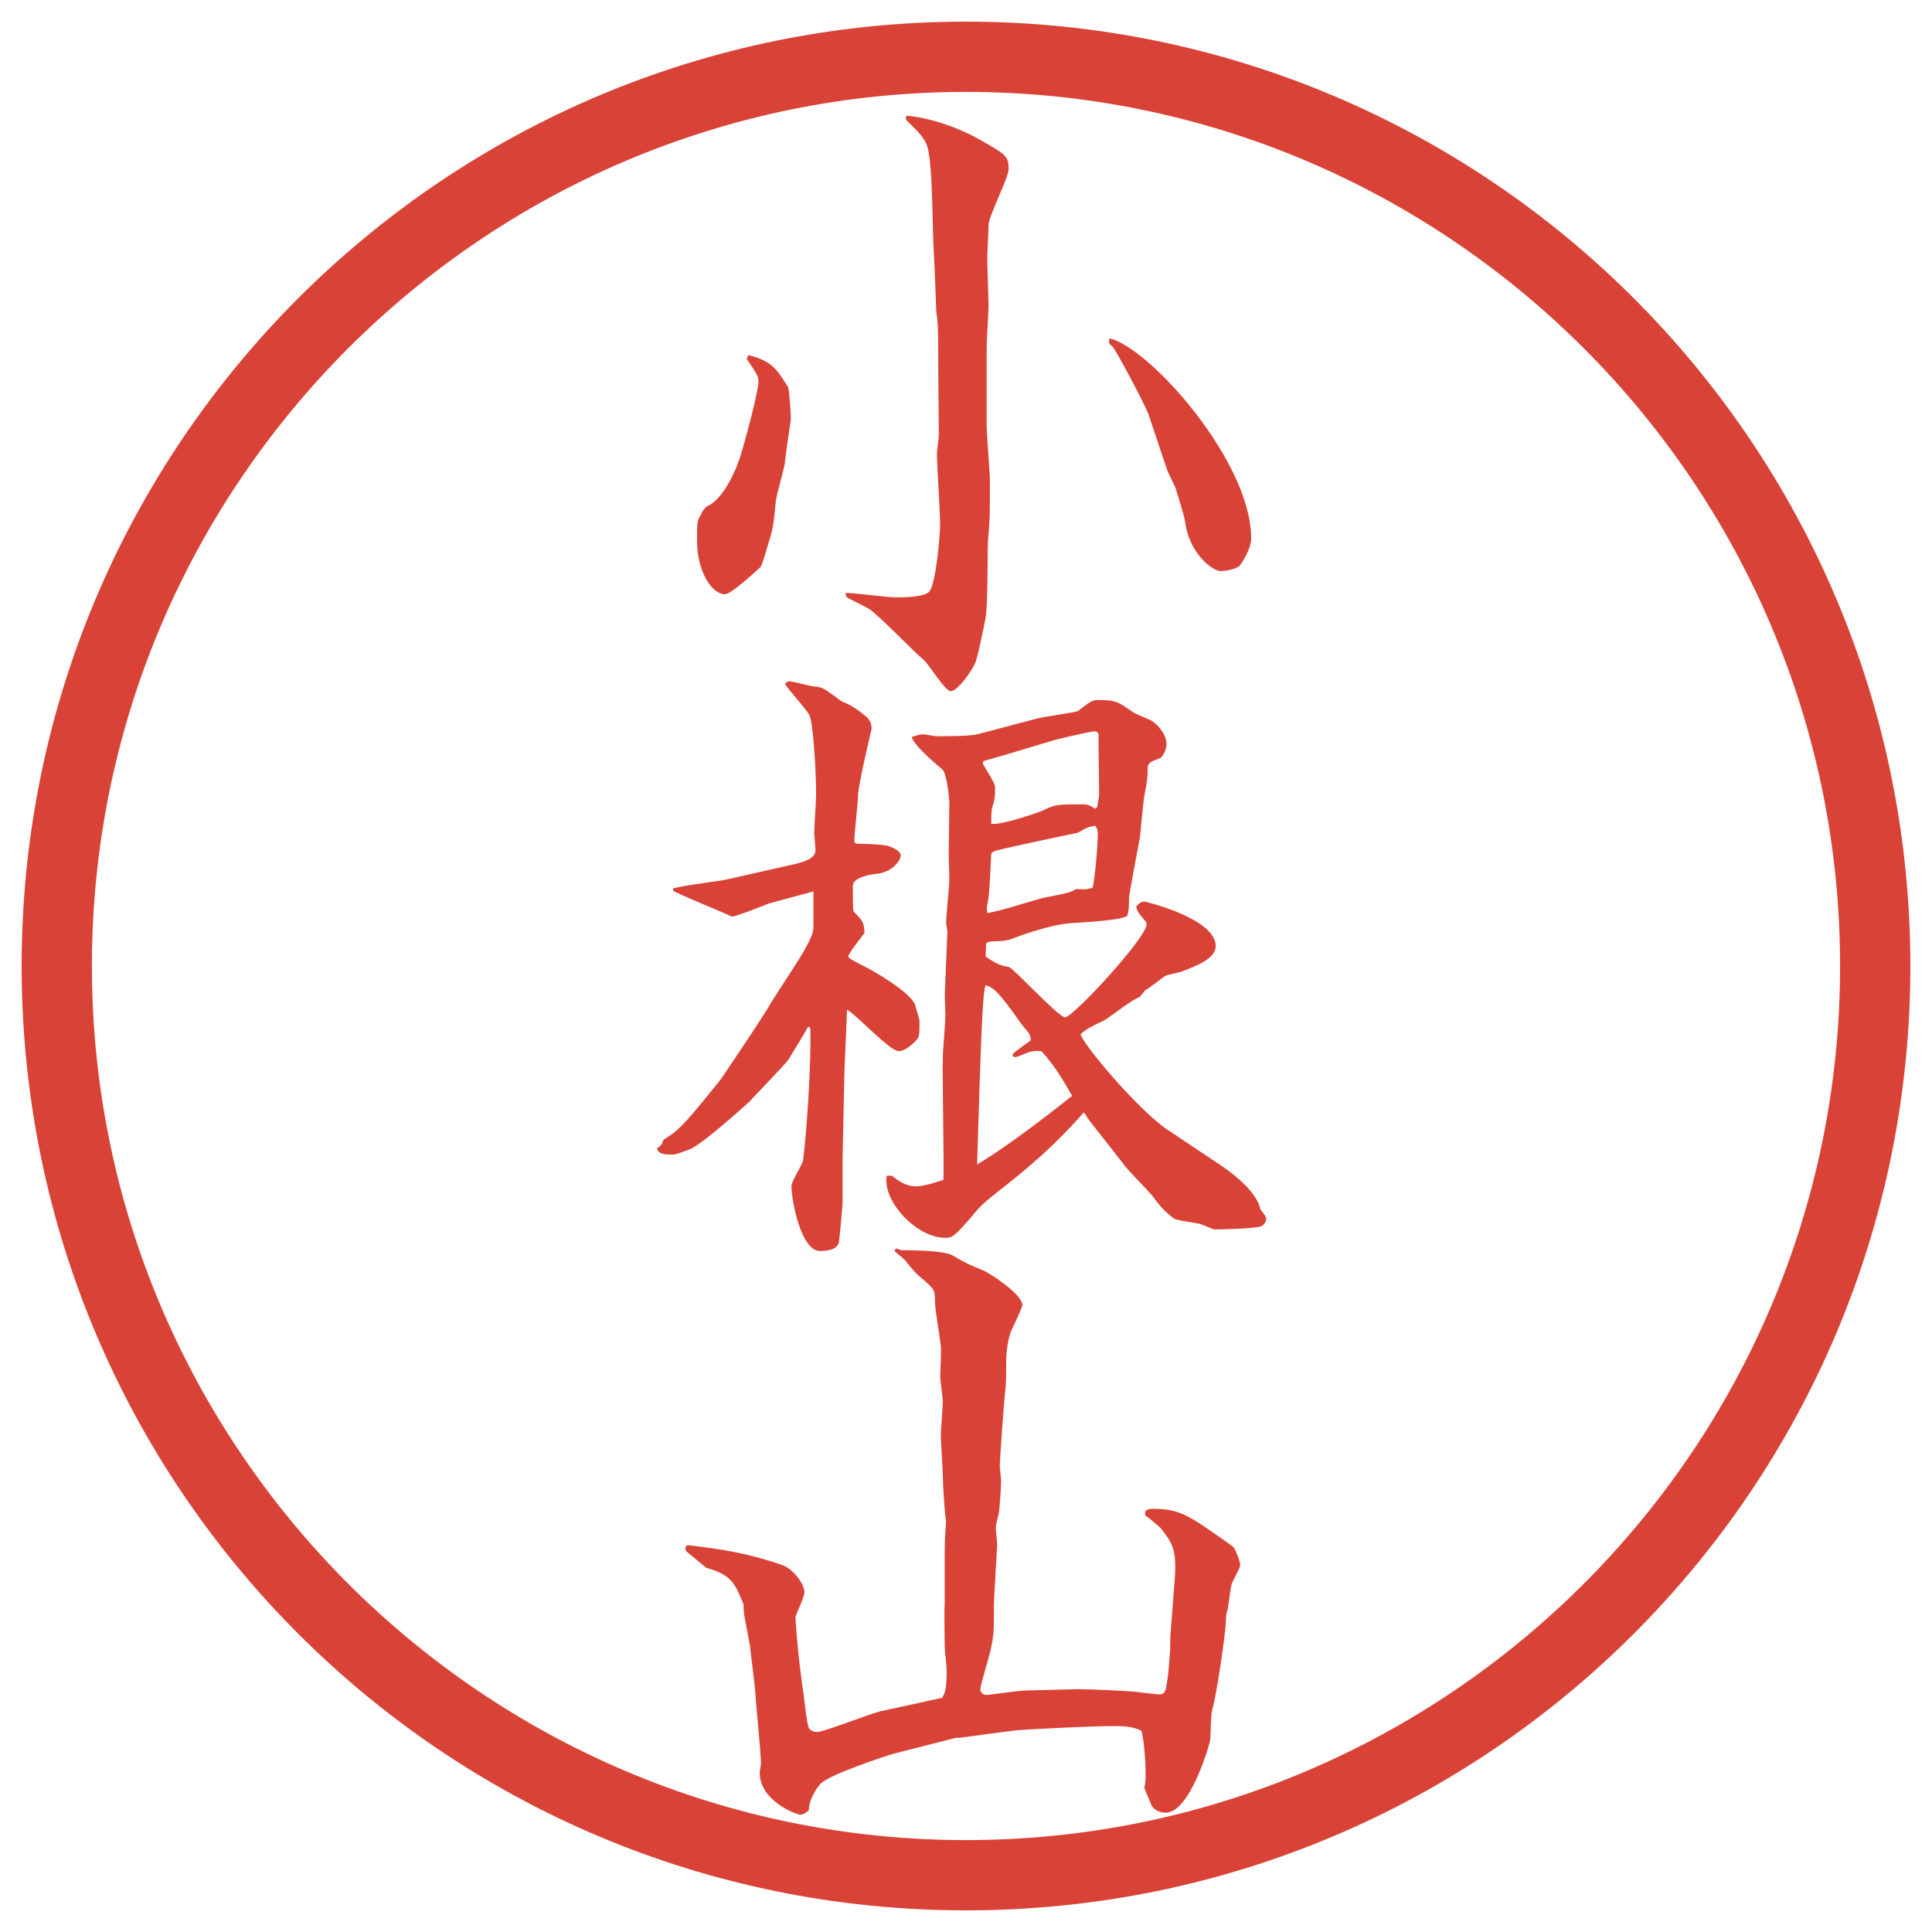
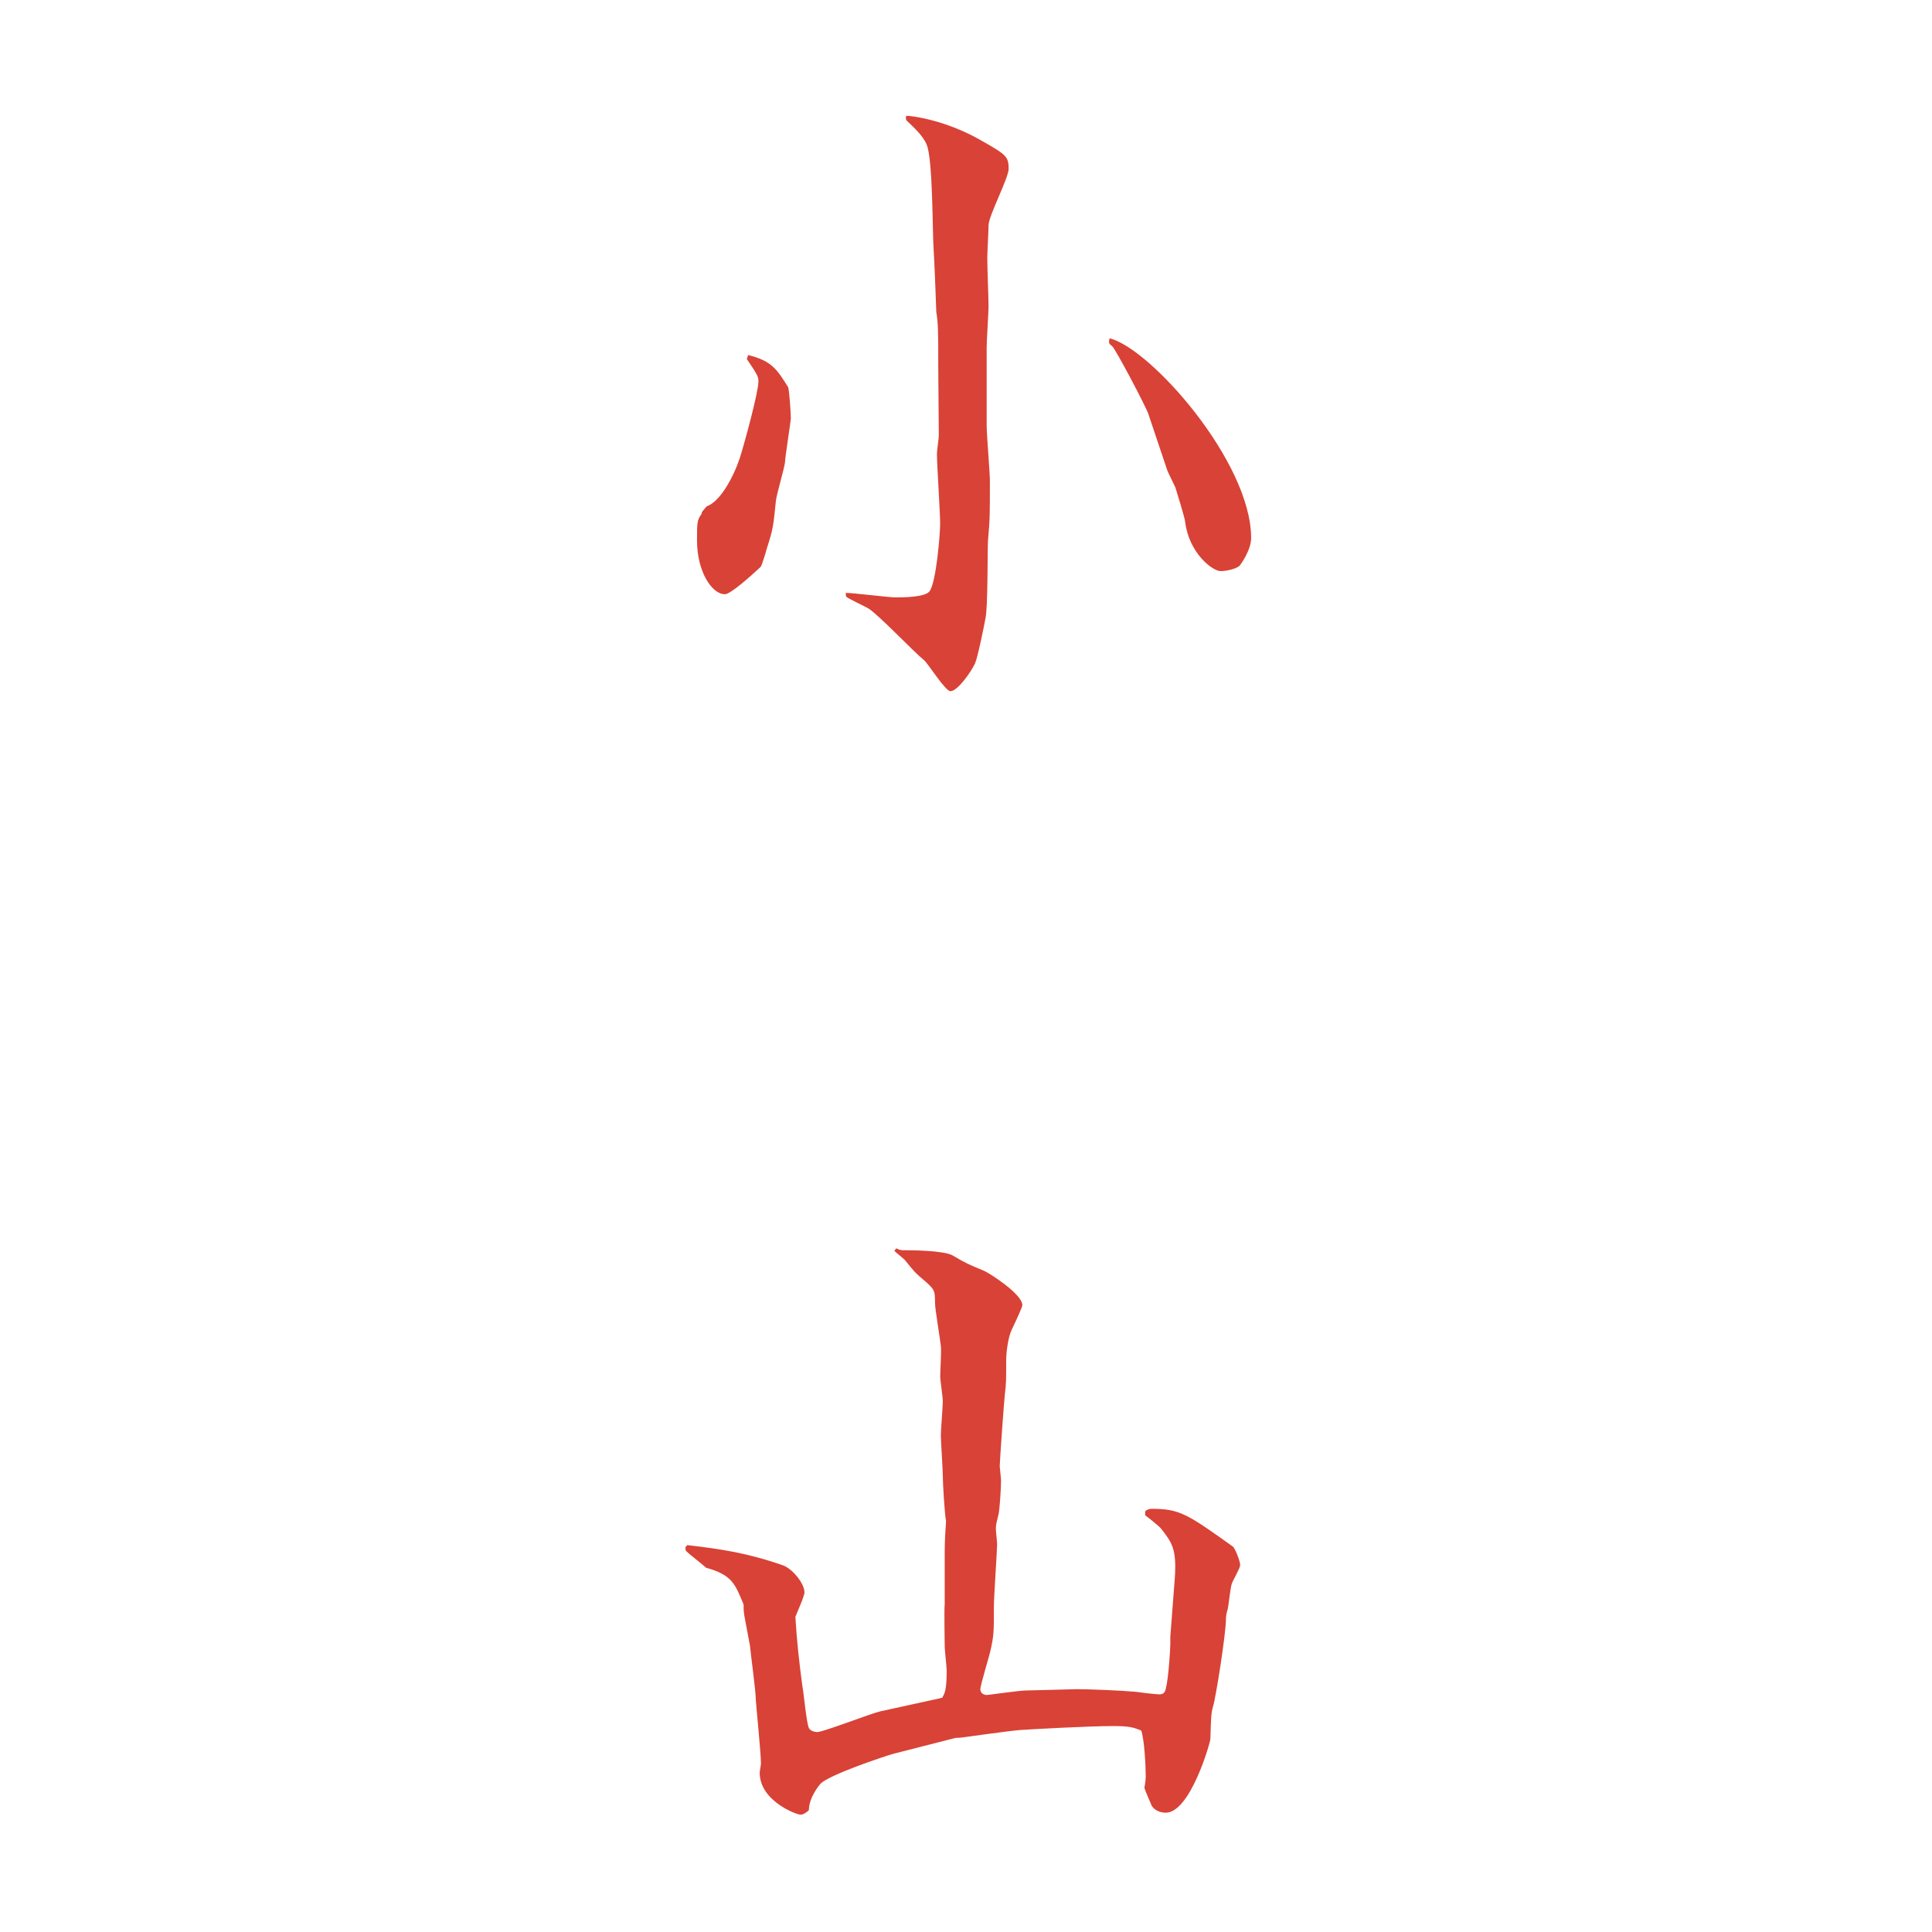
<svg xmlns="http://www.w3.org/2000/svg" version="1.1" id="レイヤー_1" x="0px" y="0px" viewBox="0 0 27.496 27.496" style="enable-background:new 0 0 27.496 27.496;" xml:space="preserve">
  <g id="楕円形_1_2_">
    <g>
-       <path style="fill:#D94236;" d="M13.748,1.308c6.859,0,12.44,5.581,12.44,12.44c0,6.859-5.581,12.44-12.44,12.44s-12.44-5.581-12.44-12.44    C1.308,6.889,6.889,1.308,13.748,1.308 M13.748,0.308c-7.423,0-13.44,6.017-13.44,13.44c0,7.423,6.017,13.44,13.44,13.44    c7.423,0,13.44-6.017,13.44-13.44C27.188,6.325,21.171,0.308,13.748,0.308L13.748,0.308z" />
-     </g>
+       </g>
  </g>
  <g>
    <path style="fill:#D94236;" d="M10.648,5.053c0.34,0.083,0.414,0.211,0.57,0.46c0.019,0.083,0.037,0.377,0.037,0.442   c0,0.037-0.083,0.561-0.083,0.625c-0.009,0.083-0.12,0.46-0.129,0.543c-0.037,0.359-0.037,0.396-0.129,0.681   c-0.009,0.037-0.074,0.258-0.092,0.267c-0.129,0.12-0.423,0.386-0.506,0.386c-0.184,0-0.396-0.322-0.396-0.764   c0-0.249,0-0.294,0.064-0.377c0-0.019,0.009-0.028,0.018-0.046c0.028-0.027,0.028-0.037,0.056-0.064   c0.184-0.064,0.368-0.387,0.469-0.681c0.073-0.23,0.267-0.948,0.267-1.095c0-0.074-0.019-0.102-0.166-0.322L10.648,5.053z    M13.353,5.201c0-0.479,0-0.589-0.028-0.764c0-0.037-0.027-0.736-0.037-0.875c-0.019-0.239-0.009-1.306-0.102-1.509   c-0.055-0.129-0.193-0.249-0.257-0.313c-0.028-0.027-0.037-0.027-0.037-0.073l0.009-0.019c0.083,0,0.571,0.064,1.077,0.359   c0.34,0.193,0.377,0.221,0.377,0.396c0,0.129-0.286,0.672-0.286,0.801c0,0.073-0.018,0.396-0.018,0.46   c0,0.156,0.018,0.58,0.018,0.699c0,0.074-0.027,0.488-0.027,0.58v1.113c0,0.129,0.046,0.672,0.046,0.782   c0,0.497,0,0.552-0.027,0.855c-0.009,0.175,0,0.957-0.037,1.113c-0.018,0.102-0.11,0.552-0.147,0.635   c-0.055,0.12-0.249,0.396-0.35,0.396c-0.074,0-0.313-0.387-0.377-0.442c-0.138-0.11-0.653-0.653-0.792-0.736   c-0.046-0.028-0.303-0.147-0.312-0.166c-0.009-0.009-0.009-0.019-0.009-0.055c0.11,0,0.607,0.064,0.708,0.064s0.433,0,0.488-0.092   c0.092-0.138,0.147-0.81,0.147-0.957c0-0.156-0.046-0.855-0.046-0.994c0-0.046,0.027-0.221,0.027-0.257L13.353,5.201z    M16.343,5.891c-0.046-0.129-0.47-0.929-0.516-0.966c-0.055-0.037-0.046-0.055-0.036-0.11c0.579,0.138,2.015,1.757,2.015,2.843   c0,0.175-0.156,0.386-0.166,0.396c-0.055,0.046-0.192,0.074-0.267,0.074c-0.119,0-0.451-0.258-0.506-0.699   c0-0.046-0.129-0.46-0.138-0.488c-0.019-0.046-0.11-0.221-0.12-0.258L16.343,5.891z" />
-     <path style="fill:#D94236;" d="M9.581,12.644c0.11-0.037,0.625-0.102,0.727-0.12l0.902-0.203c0.211-0.046,0.396-0.092,0.396-0.221   c0-0.037-0.018-0.212-0.018-0.249c0-0.083,0.027-0.469,0.027-0.543c0-0.294-0.037-0.984-0.092-1.123   c-0.037-0.083-0.313-0.377-0.35-0.451c0.018-0.027,0.037-0.037,0.064-0.037c0.055,0,0.303,0.073,0.358,0.073   c0.092,0.009,0.12,0.019,0.258,0.12c0.064,0.046,0.12,0.092,0.147,0.102c0.12,0.046,0.184,0.092,0.322,0.202   c0.055,0.046,0.083,0.102,0.083,0.175c-0.009,0.046-0.193,0.81-0.193,0.948c0,0.101-0.055,0.562-0.055,0.663l0.027,0.027   c0.074,0,0.405,0.009,0.469,0.037c0.074,0.027,0.166,0.074,0.166,0.129c0,0.073-0.12,0.248-0.368,0.267   c-0.019,0-0.313,0.037-0.313,0.166c0,0.322,0,0.359,0.019,0.377c0.12,0.12,0.138,0.138,0.147,0.294   c-0.027,0.037-0.23,0.294-0.23,0.331c0,0.028,0.028,0.046,0.285,0.175c0.184,0.102,0.645,0.377,0.672,0.543   c0.009,0.046,0.055,0.175,0.055,0.202c0,0.185,0,0.23-0.046,0.276c-0.074,0.083-0.175,0.156-0.249,0.156   c-0.129,0-0.616-0.533-0.736-0.589l-0.037,0.874l-0.027,1.27v0.617c0,0.027-0.046,0.543-0.055,0.561   c-0.037,0.102-0.184,0.111-0.267,0.111c-0.267,0-0.405-0.709-0.405-0.93c0-0.064,0.166-0.312,0.166-0.368   c0.046-0.35,0.12-1.38,0.102-1.877l-0.028-0.019c-0.037,0.064-0.23,0.387-0.276,0.46c-0.037,0.064-0.524,0.562-0.552,0.599   c-0.12,0.11-0.754,0.681-0.893,0.699c-0.046,0.019-0.166,0.064-0.202,0.064c-0.102,0-0.221,0-0.23-0.093   c0.055-0.027,0.073-0.055,0.092-0.119c0.193-0.12,0.258-0.166,0.708-0.727c0.12-0.139,0.129-0.166,0.285-0.396   c0.184-0.275,0.469-0.699,0.543-0.837c0.064-0.102,0.359-0.552,0.414-0.644c0.184-0.313,0.184-0.35,0.184-0.469v-0.46   c-0.102,0.027-0.617,0.166-0.644,0.175c-0.184,0.074-0.423,0.166-0.516,0.184c-0.128-0.064-0.727-0.304-0.837-0.368V12.644z    M12.7,16.738c0.083,0.064,0.193,0.146,0.331,0.146c0.12,0,0.276-0.055,0.396-0.092c0.009-0.276-0.018-1.5-0.009-1.748   c0-0.092,0.037-0.497,0.037-0.58c0-0.046-0.009-0.267-0.009-0.304l0.037-0.901c0-0.018-0.018-0.11-0.018-0.129   c0-0.101,0.046-0.524,0.046-0.607c0-0.055-0.009-0.322-0.009-0.35c0-0.12,0.009-0.635,0.009-0.746c0-0.064-0.037-0.423-0.101-0.479   c-0.157-0.128-0.423-0.368-0.433-0.46c0.083-0.027,0.12-0.037,0.166-0.037c0.028,0,0.157,0.027,0.184,0.027   c0.129,0,0.469,0,0.58-0.027l0.838-0.221c0.092-0.028,0.57-0.092,0.597-0.111c0.166-0.128,0.202-0.156,0.276-0.156   c0.267,0,0.285,0.019,0.524,0.184c0.036,0.019,0.211,0.092,0.248,0.11c0.147,0.101,0.212,0.239,0.212,0.332   c0,0.083-0.056,0.184-0.093,0.202c-0.128,0.046-0.175,0.064-0.175,0.138c0,0.138-0.009,0.193-0.046,0.386   c-0.018,0.092-0.055,0.515-0.064,0.598c-0.027,0.138-0.156,0.828-0.156,0.865c0,0.102,0,0.193-0.027,0.258   c-0.11,0.074-0.745,0.092-0.874,0.11c-0.211,0.028-0.524,0.12-0.754,0.212c-0.046,0.018-0.138,0.037-0.211,0.037   c-0.037,0-0.138,0-0.166,0.027l-0.009,0.193c0.157,0.101,0.184,0.12,0.332,0.147c0.055,0.009,0.708,0.717,0.799,0.717   c0.111,0,1.16-1.131,1.16-1.325c0-0.019-0.01-0.037-0.019-0.046c-0.092-0.11-0.11-0.129-0.129-0.203   c0.027-0.037,0.064-0.074,0.119-0.074c0.01,0,1.013,0.239,1.013,0.635c0,0.184-0.304,0.294-0.506,0.368   c-0.028,0.009-0.185,0.037-0.212,0.055c-0.046,0.028-0.239,0.185-0.285,0.203l-0.083,0.101c-0.092,0.019-0.433,0.295-0.506,0.331   c-0.193,0.093-0.23,0.11-0.331,0.193c0.018,0.129,0.828,1.095,1.251,1.371l0.745,0.497c0.037,0.027,0.506,0.331,0.562,0.626   c0.073,0.092,0.083,0.11,0.083,0.138c0,0.046-0.037,0.083-0.064,0.101c-0.074,0.037-0.607,0.047-0.672,0.047   c-0.019,0-0.156-0.064-0.221-0.083c-0.056-0.01-0.322-0.046-0.359-0.074c-0.138-0.11-0.165-0.138-0.312-0.331   c-0.056-0.064-0.312-0.331-0.358-0.386l-0.47-0.599c-0.092-0.11-0.102-0.147-0.138-0.193c-0.249,0.276-0.534,0.589-1.159,1.077   c-0.056,0.046-0.267,0.202-0.359,0.312c-0.331,0.396-0.359,0.396-0.46,0.396c-0.405,0-0.893-0.524-0.828-0.883H12.7z    M14.825,14.962c-0.064-0.009-0.092-0.009-0.175,0.01c-0.036,0.009-0.165,0.073-0.202,0.073c-0.009,0-0.037-0.009-0.037-0.037   c0-0.019,0.221-0.175,0.258-0.202c0-0.046-0.009-0.073-0.027-0.102c-0.019-0.027-0.138-0.165-0.156-0.202   c-0.239-0.331-0.332-0.451-0.46-0.479c-0.046,0.138-0.064,0.755-0.12,2.549c0.487-0.285,1.223-0.874,1.352-0.976   C15.109,15.339,15.027,15.192,14.825,14.962z M15.616,11.484l0.027-0.166c0-0.129-0.01-0.681-0.01-0.8   c0.01-0.064,0-0.11-0.055-0.11c-0.046,0-0.58,0.12-0.616,0.138c-0.056,0.019-0.92,0.276-0.966,0.285l-0.009,0.037   c0.027,0.055,0.175,0.276,0.175,0.331c0,0.138,0,0.157-0.046,0.313c-0.009,0.027-0.009,0.184-0.009,0.211   c0.12,0.028,0.635-0.147,0.727-0.184c0.183-0.092,0.22-0.092,0.579-0.092c0.056,0,0.093,0.009,0.175,0.064L15.616,11.484z    M14.834,12.781c0.376-0.073,0.414-0.083,0.478-0.128c0.138,0.009,0.175,0,0.239-0.019c0.036-0.175,0.073-0.598,0.073-0.782   c0-0.037-0.009-0.055-0.037-0.101c-0.092,0.019-0.129,0.027-0.248,0.101c-0.056,0.009-1.002,0.212-1.067,0.23   c-0.129,0.028-0.166,0.046-0.166,0.083c-0.009,0.138-0.019,0.58-0.055,0.708c-0.009,0.037-0.009,0.064,0,0.12   C14.181,12.984,14.724,12.809,14.834,12.781z" />
    <path style="fill:#D94236;" d="M9.783,21.99c0.479,0.056,0.847,0.11,1.353,0.285c0.138,0.046,0.313,0.258,0.313,0.387   c0,0.056-0.11,0.295-0.129,0.35c0.019,0.331,0.055,0.662,0.101,0.994c0.019,0.092,0.055,0.515,0.092,0.589   c0.019,0.036,0.074,0.055,0.12,0.055c0.083,0,0.745-0.258,0.893-0.294l0.846-0.185l0.037-0.009c0.037-0.064,0.064-0.11,0.064-0.387   c0-0.055-0.028-0.285-0.028-0.341c0-0.092-0.009-0.515,0-0.606v-0.746c0-0.146,0.009-0.285,0.019-0.432   c-0.019-0.093-0.046-0.534-0.046-0.645c0-0.092-0.028-0.497-0.028-0.58c0-0.073,0.028-0.413,0.028-0.478s-0.037-0.304-0.037-0.359   c0-0.064,0.019-0.368,0.009-0.433c-0.009-0.092-0.083-0.524-0.083-0.616c0-0.175-0.009-0.184-0.128-0.294   c-0.166-0.139-0.166-0.147-0.294-0.304c0-0.01-0.129-0.11-0.157-0.139l0.028-0.036c0.037,0.018,0.064,0.027,0.092,0.027   c0.092,0,0.571,0,0.708,0.073c0.203,0.12,0.23,0.129,0.451,0.221c0.083,0.037,0.543,0.332,0.543,0.488   c0,0.027-0.093,0.229-0.147,0.34c-0.056,0.11-0.083,0.331-0.083,0.442c0,0.294,0,0.331-0.019,0.487   c-0.009,0.055-0.073,0.966-0.073,1.021c0,0.009,0.019,0.184,0.019,0.211c0,0.083-0.019,0.414-0.037,0.479   c-0.027,0.12-0.037,0.139-0.037,0.203c0,0.036,0.018,0.184,0.018,0.221c0,0.083-0.046,0.745-0.046,0.883   c0,0.368,0,0.405-0.046,0.617c-0.019,0.092-0.147,0.506-0.147,0.561c0,0.046,0.037,0.083,0.092,0.083   c0.019,0,0.469-0.064,0.552-0.064l0.735-0.019c0.157,0,0.636,0.019,0.828,0.037c0.056,0.009,0.295,0.037,0.341,0.037   c0.064,0,0.083-0.037,0.092-0.083c0.037-0.138,0.064-0.552,0.064-0.635v-0.102l0.064-0.837c0.027-0.405-0.036-0.497-0.193-0.699   c-0.027-0.037-0.193-0.166-0.229-0.193v-0.056c0.027-0.027,0.064-0.036,0.092-0.036c0.396,0,0.506,0.073,1.15,0.533   c0.036,0.019,0.11,0.212,0.11,0.267c0,0.046-0.11,0.23-0.12,0.268c-0.019,0.055-0.046,0.312-0.055,0.35   c-0.019,0.064-0.027,0.11-0.027,0.146c0,0.212-0.147,1.142-0.185,1.252c-0.027,0.101-0.027,0.138-0.037,0.46   c0,0.046-0.285,1.049-0.635,1.049c-0.019,0-0.138,0-0.202-0.102c0-0.009-0.102-0.229-0.102-0.258   c0.01-0.036,0.019-0.119,0.019-0.156c0-0.147-0.019-0.524-0.064-0.653c-0.11-0.046-0.175-0.064-0.396-0.064   c-0.358,0-1.177,0.046-1.325,0.056c-0.138,0.009-0.846,0.11-0.855,0.11c-0.027,0-0.064,0-0.092,0.009l-0.865,0.221   c-0.129,0.037-0.902,0.295-1.031,0.424c-0.009,0.009-0.166,0.193-0.166,0.377c-0.037,0.037-0.083,0.064-0.12,0.064   c-0.055,0-0.58-0.193-0.58-0.598c0-0.019,0.018-0.11,0.018-0.129c0-0.139-0.064-0.773-0.073-0.902c0-0.128-0.074-0.662-0.083-0.772   l-0.064-0.341c-0.027-0.138-0.027-0.156-0.027-0.248c-0.12-0.294-0.166-0.423-0.534-0.524c-0.037-0.037-0.239-0.193-0.276-0.23   c-0.018-0.018-0.018-0.027-0.018-0.064L9.783,21.99z" />
  </g>
  <g>
</g>
  <g>
</g>
  <g>
</g>
  <g>
</g>
  <g>
</g>
  <g>
</g>
</svg>